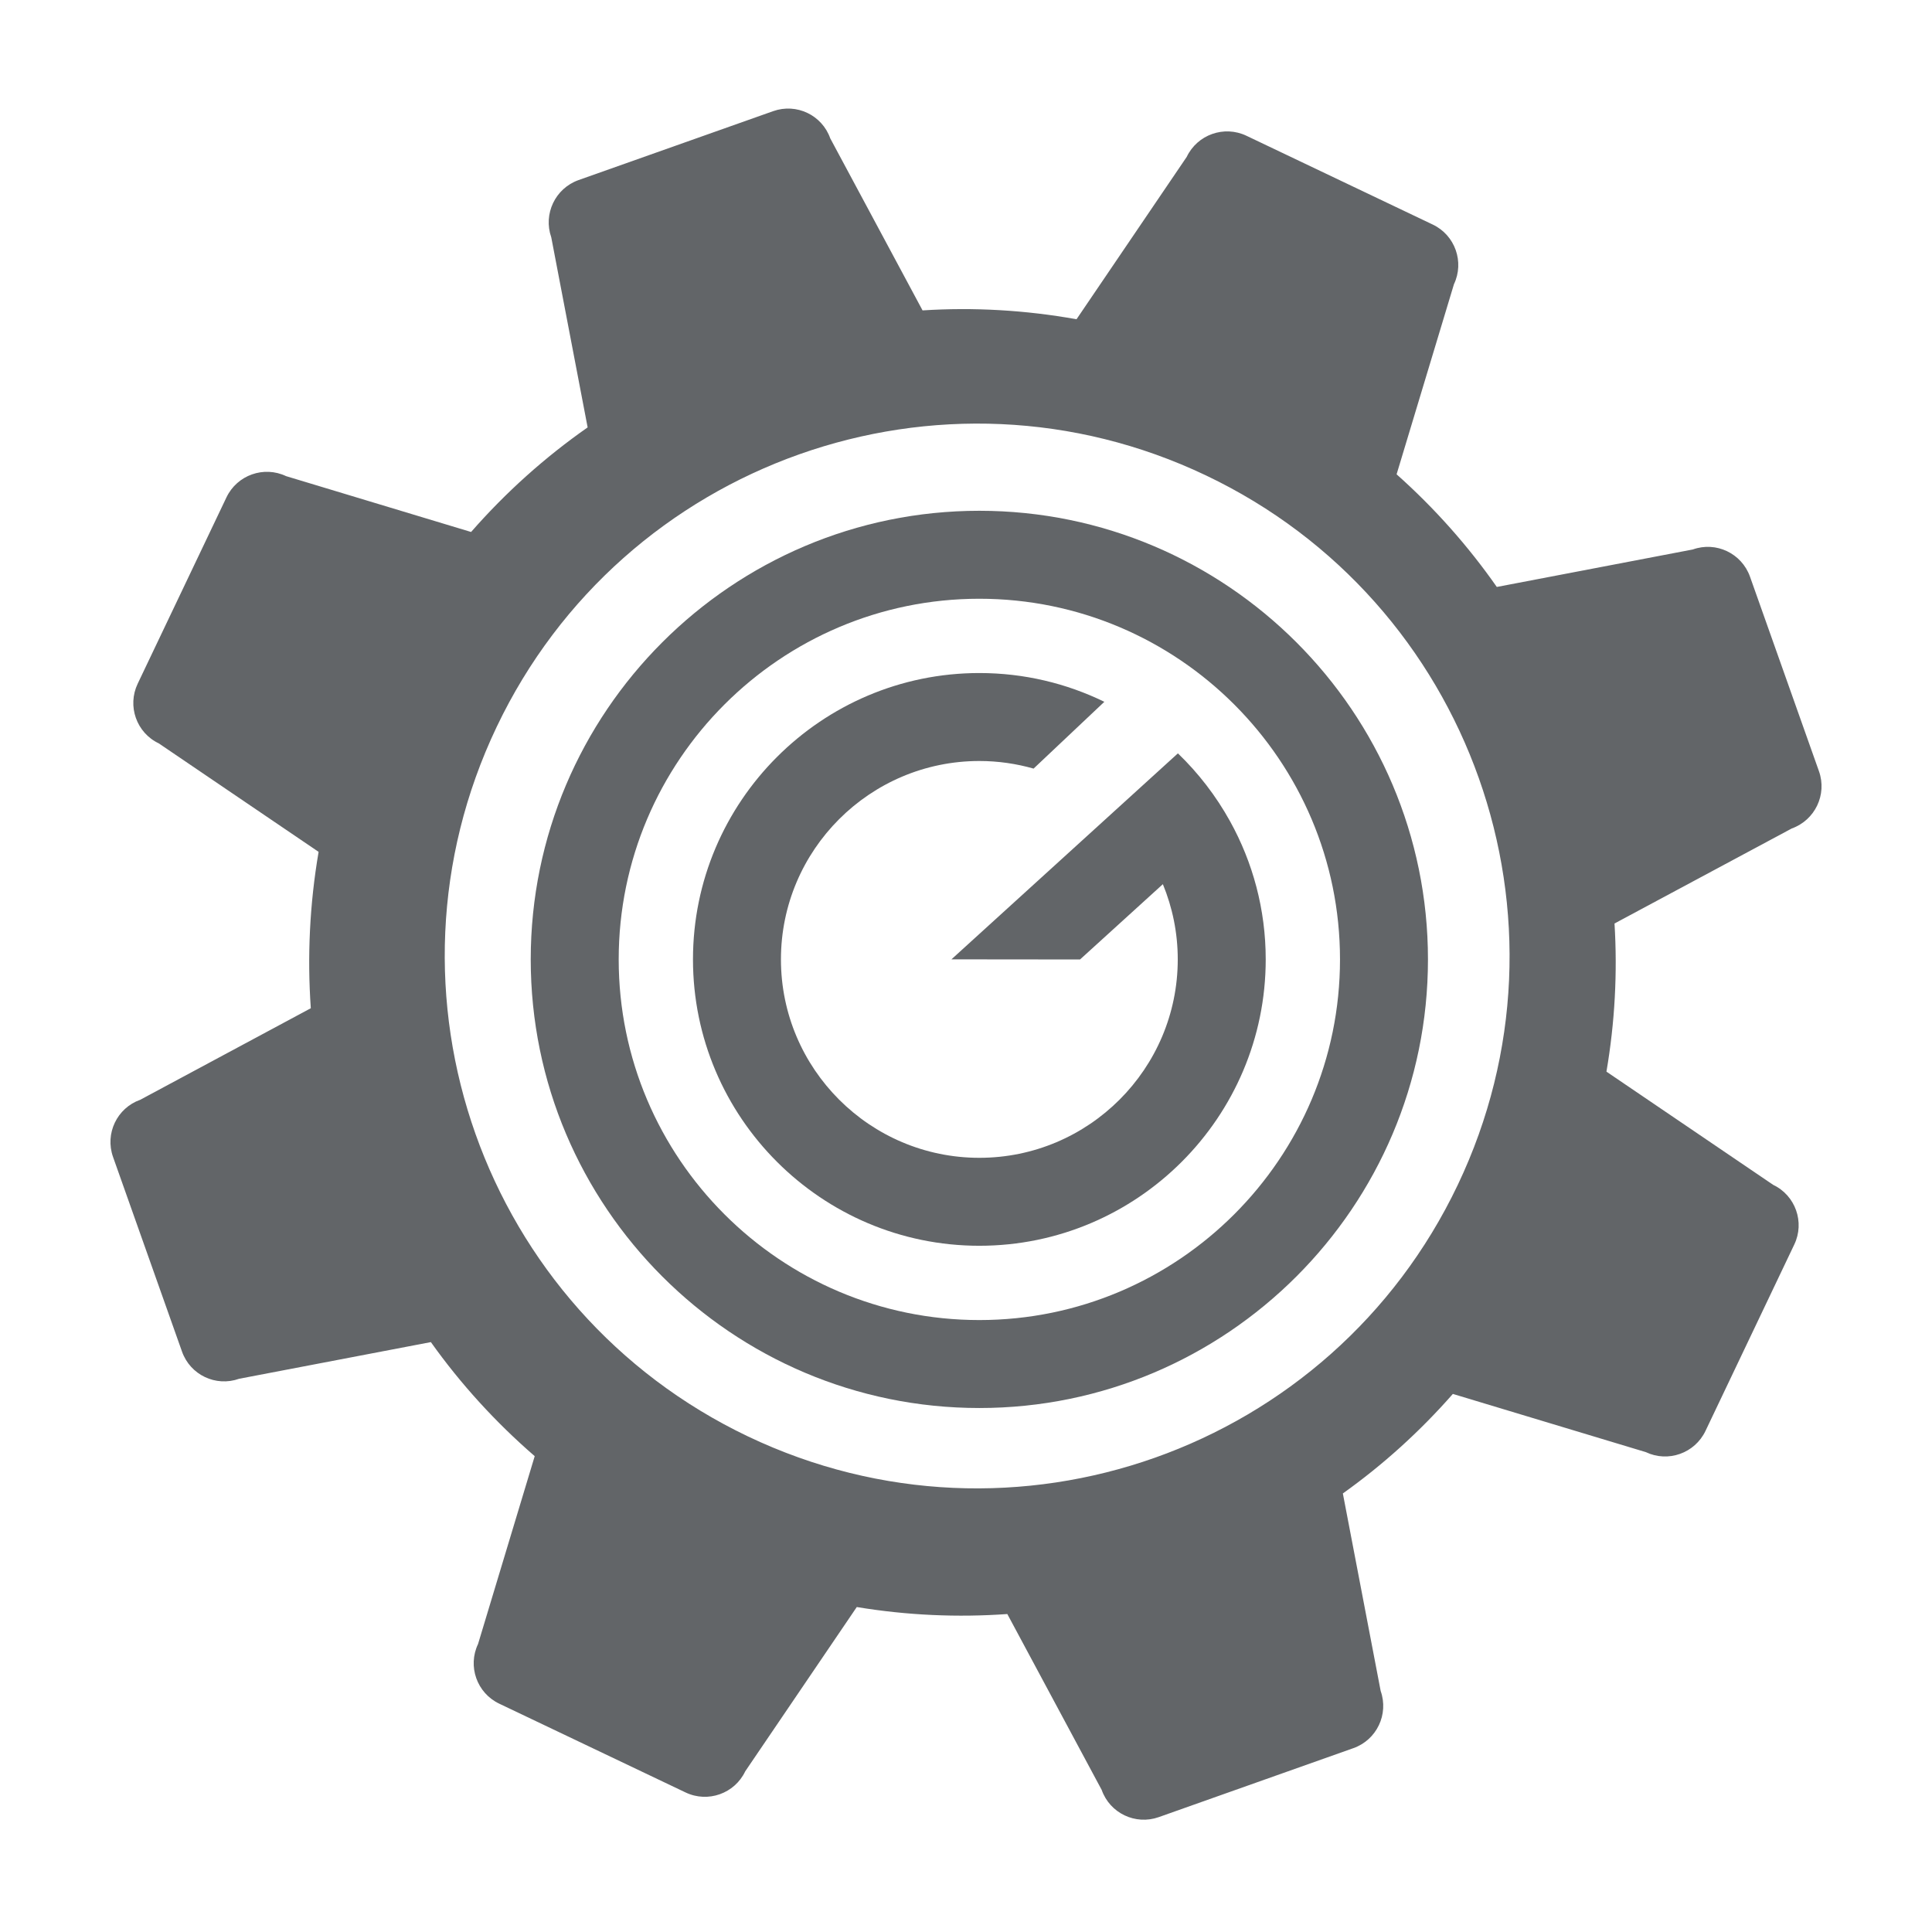
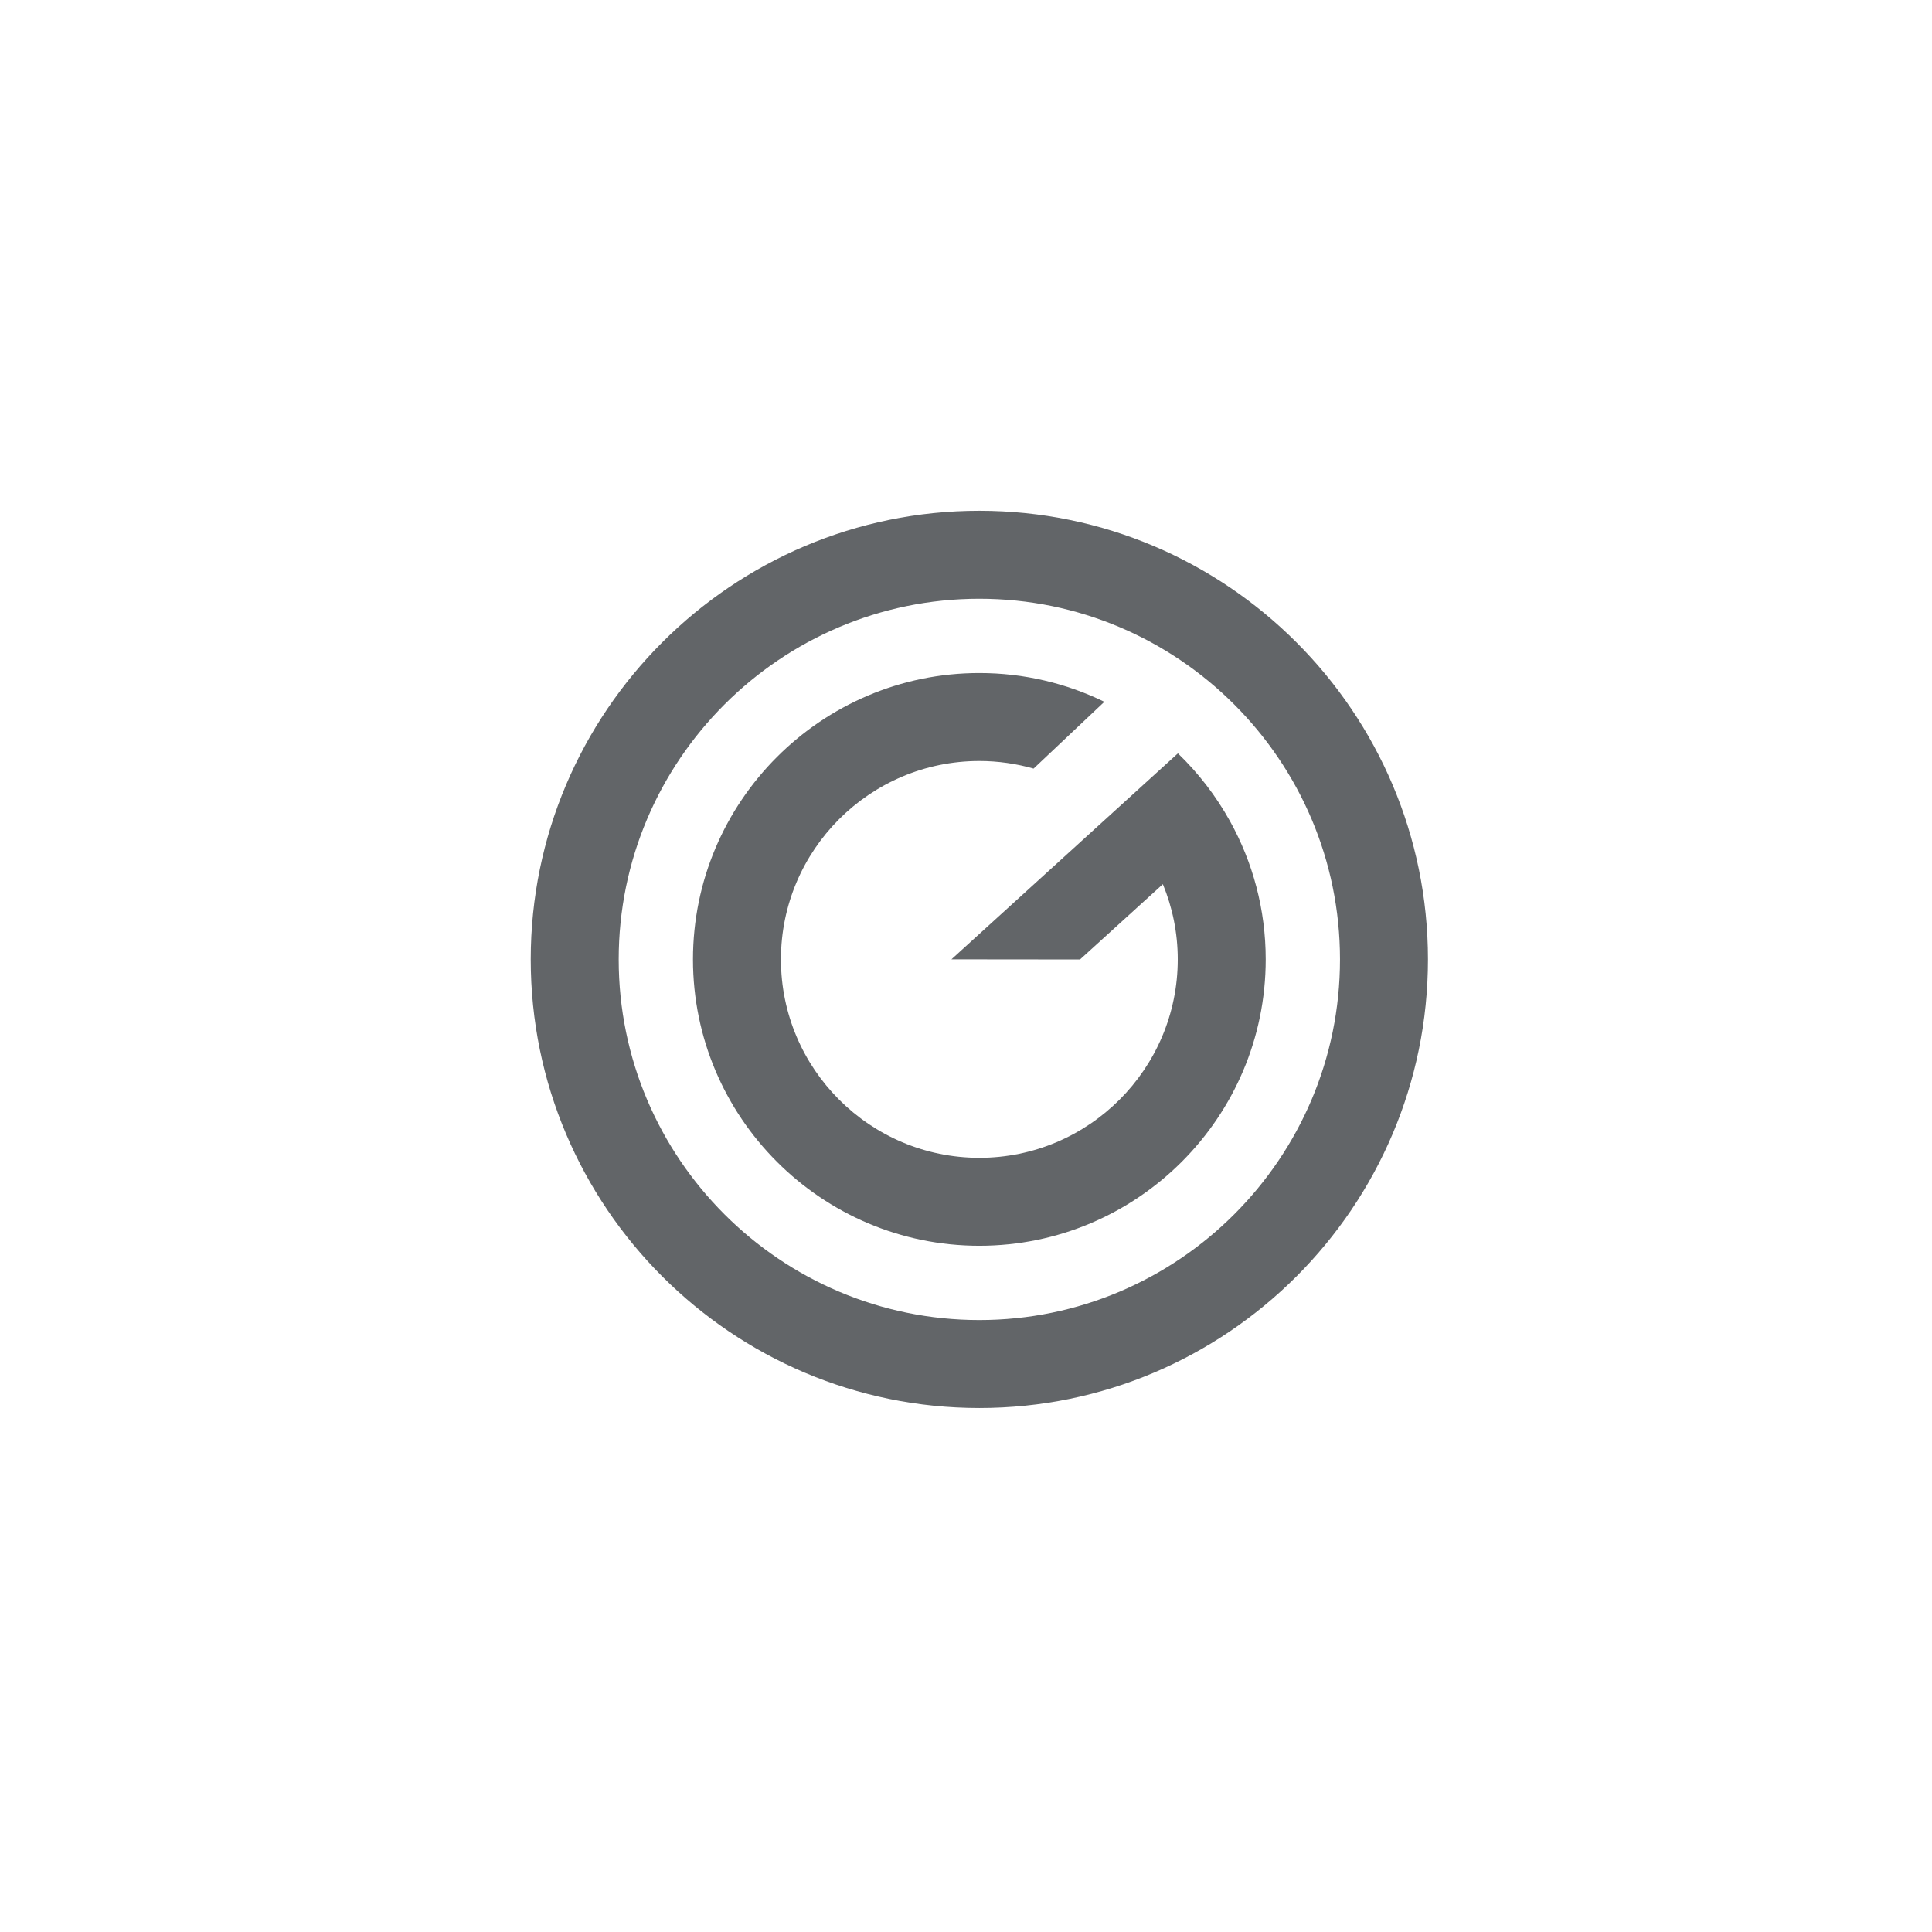
<svg xmlns="http://www.w3.org/2000/svg" version="1.1" id="Calque_1" x="0px" y="0px" width="300px" height="300px" viewBox="0 0 300 300" enable-background="new 0 0 300 300" xml:space="preserve">
  <g>
    <path fill="#626568" d="M152.073,79.313c-38.412,0-69.662,31.249-69.662,69.663c0,38.411,31.25,69.661,69.662,69.661   c38.41,0,69.661-31.25,69.661-69.661C221.734,110.562,190.483,79.313,152.073,79.313z M152.073,204.978   c-30.88,0-56.002-25.123-56.002-56.001c0-30.882,25.123-56.004,56.002-56.004s56.002,25.122,56.002,56.004   C208.075,179.854,182.953,204.978,152.073,204.978z" />
    <path fill="#626568" d="M191.003,127.527c-2.165-3.912-4.899-7.466-8.097-10.547l-35.167,31.986l19.968,0.02l12.863-11.692   c1.484,3.605,2.312,7.546,2.312,11.682c0,16.988-13.82,30.808-30.809,30.808c-16.987,0-30.808-13.82-30.808-30.808   c0-16.99,13.821-30.809,30.808-30.809c2.92,0,5.742,0.417,8.422,1.18l10.988-10.372c-5.869-2.859-12.454-4.467-19.41-4.467   c-24.519,0-44.467,19.947-44.467,44.468c0,24.517,19.948,44.466,44.467,44.466c24.521,0,44.468-19.949,44.468-44.466   C196.541,141.199,194.529,133.89,191.003,127.527z" />
  </g>
  <g>
    <g>
-       <path fill="#626568" d="M282.451,119.765L271.74,89.549c-1.287-3.625-5.269-5.524-8.881-4.227l-30.435,5.82    c-4.443-6.35-9.654-12.231-15.561-17.491l8.905-29.516c1.646-3.456,0.181-7.61-3.285-9.263l-28.939-13.793    c-3.471-1.652-7.622-0.174-9.271,3.282l-17.11,25.211c-7.973-1.428-15.988-1.88-23.909-1.374l-14.332-26.713    c-1.28-3.621-5.242-5.511-8.872-4.223L89.833,27.964c-3.617,1.292-5.506,5.255-4.233,8.889l5.648,29.513    c-6.593,4.61-12.679,10.048-18.098,16.24l-28.722-8.67c-3.451-1.645-7.607-0.173-9.259,3.286L21.38,106.164    c-1.656,3.474-0.182,7.625,3.269,9.263l24.824,16.85c-1.388,8.103-1.775,16.261-1.211,24.28l-26.488,14.218    c-3.612,1.278-5.502,5.251-4.224,8.871l10.711,30.226c1.282,3.63,5.251,5.51,8.872,4.222l29.771-5.693    c4.598,6.461,9.999,12.406,16.126,17.711l-8.798,29.166c-1.648,3.455-0.188,7.61,3.287,9.266l28.94,13.789    c3.458,1.649,7.612,0.178,9.26-3.283l17.321-25.51c7.799,1.291,15.647,1.638,23.375,1.086l14.652,27.307    c1.273,3.619,5.245,5.515,8.87,4.227l30.224-10.712c3.616-1.283,5.506-5.254,4.228-8.874l-5.872-30.672    c6.221-4.433,11.95-9.609,17.081-15.454l29.974,9.041c3.446,1.641,7.596,0.177,9.254-3.296l13.789-28.947    c1.654-3.456,0.184-7.612-3.268-9.256l-25.9-17.586c1.313-7.674,1.719-15.375,1.253-23.005l27.515-14.751    C281.832,127.357,283.73,123.385,282.451,119.765z M226.356,184.001c-19.651,41.231-68.989,58.688-110.194,39.055    c-41.177-19.629-58.691-68.945-39.042-110.176c19.623-41.195,68.982-58.682,110.158-39.049    C228.484,93.462,245.988,142.806,226.356,184.001z" />
-     </g>
+       </g>
  </g>
</svg>